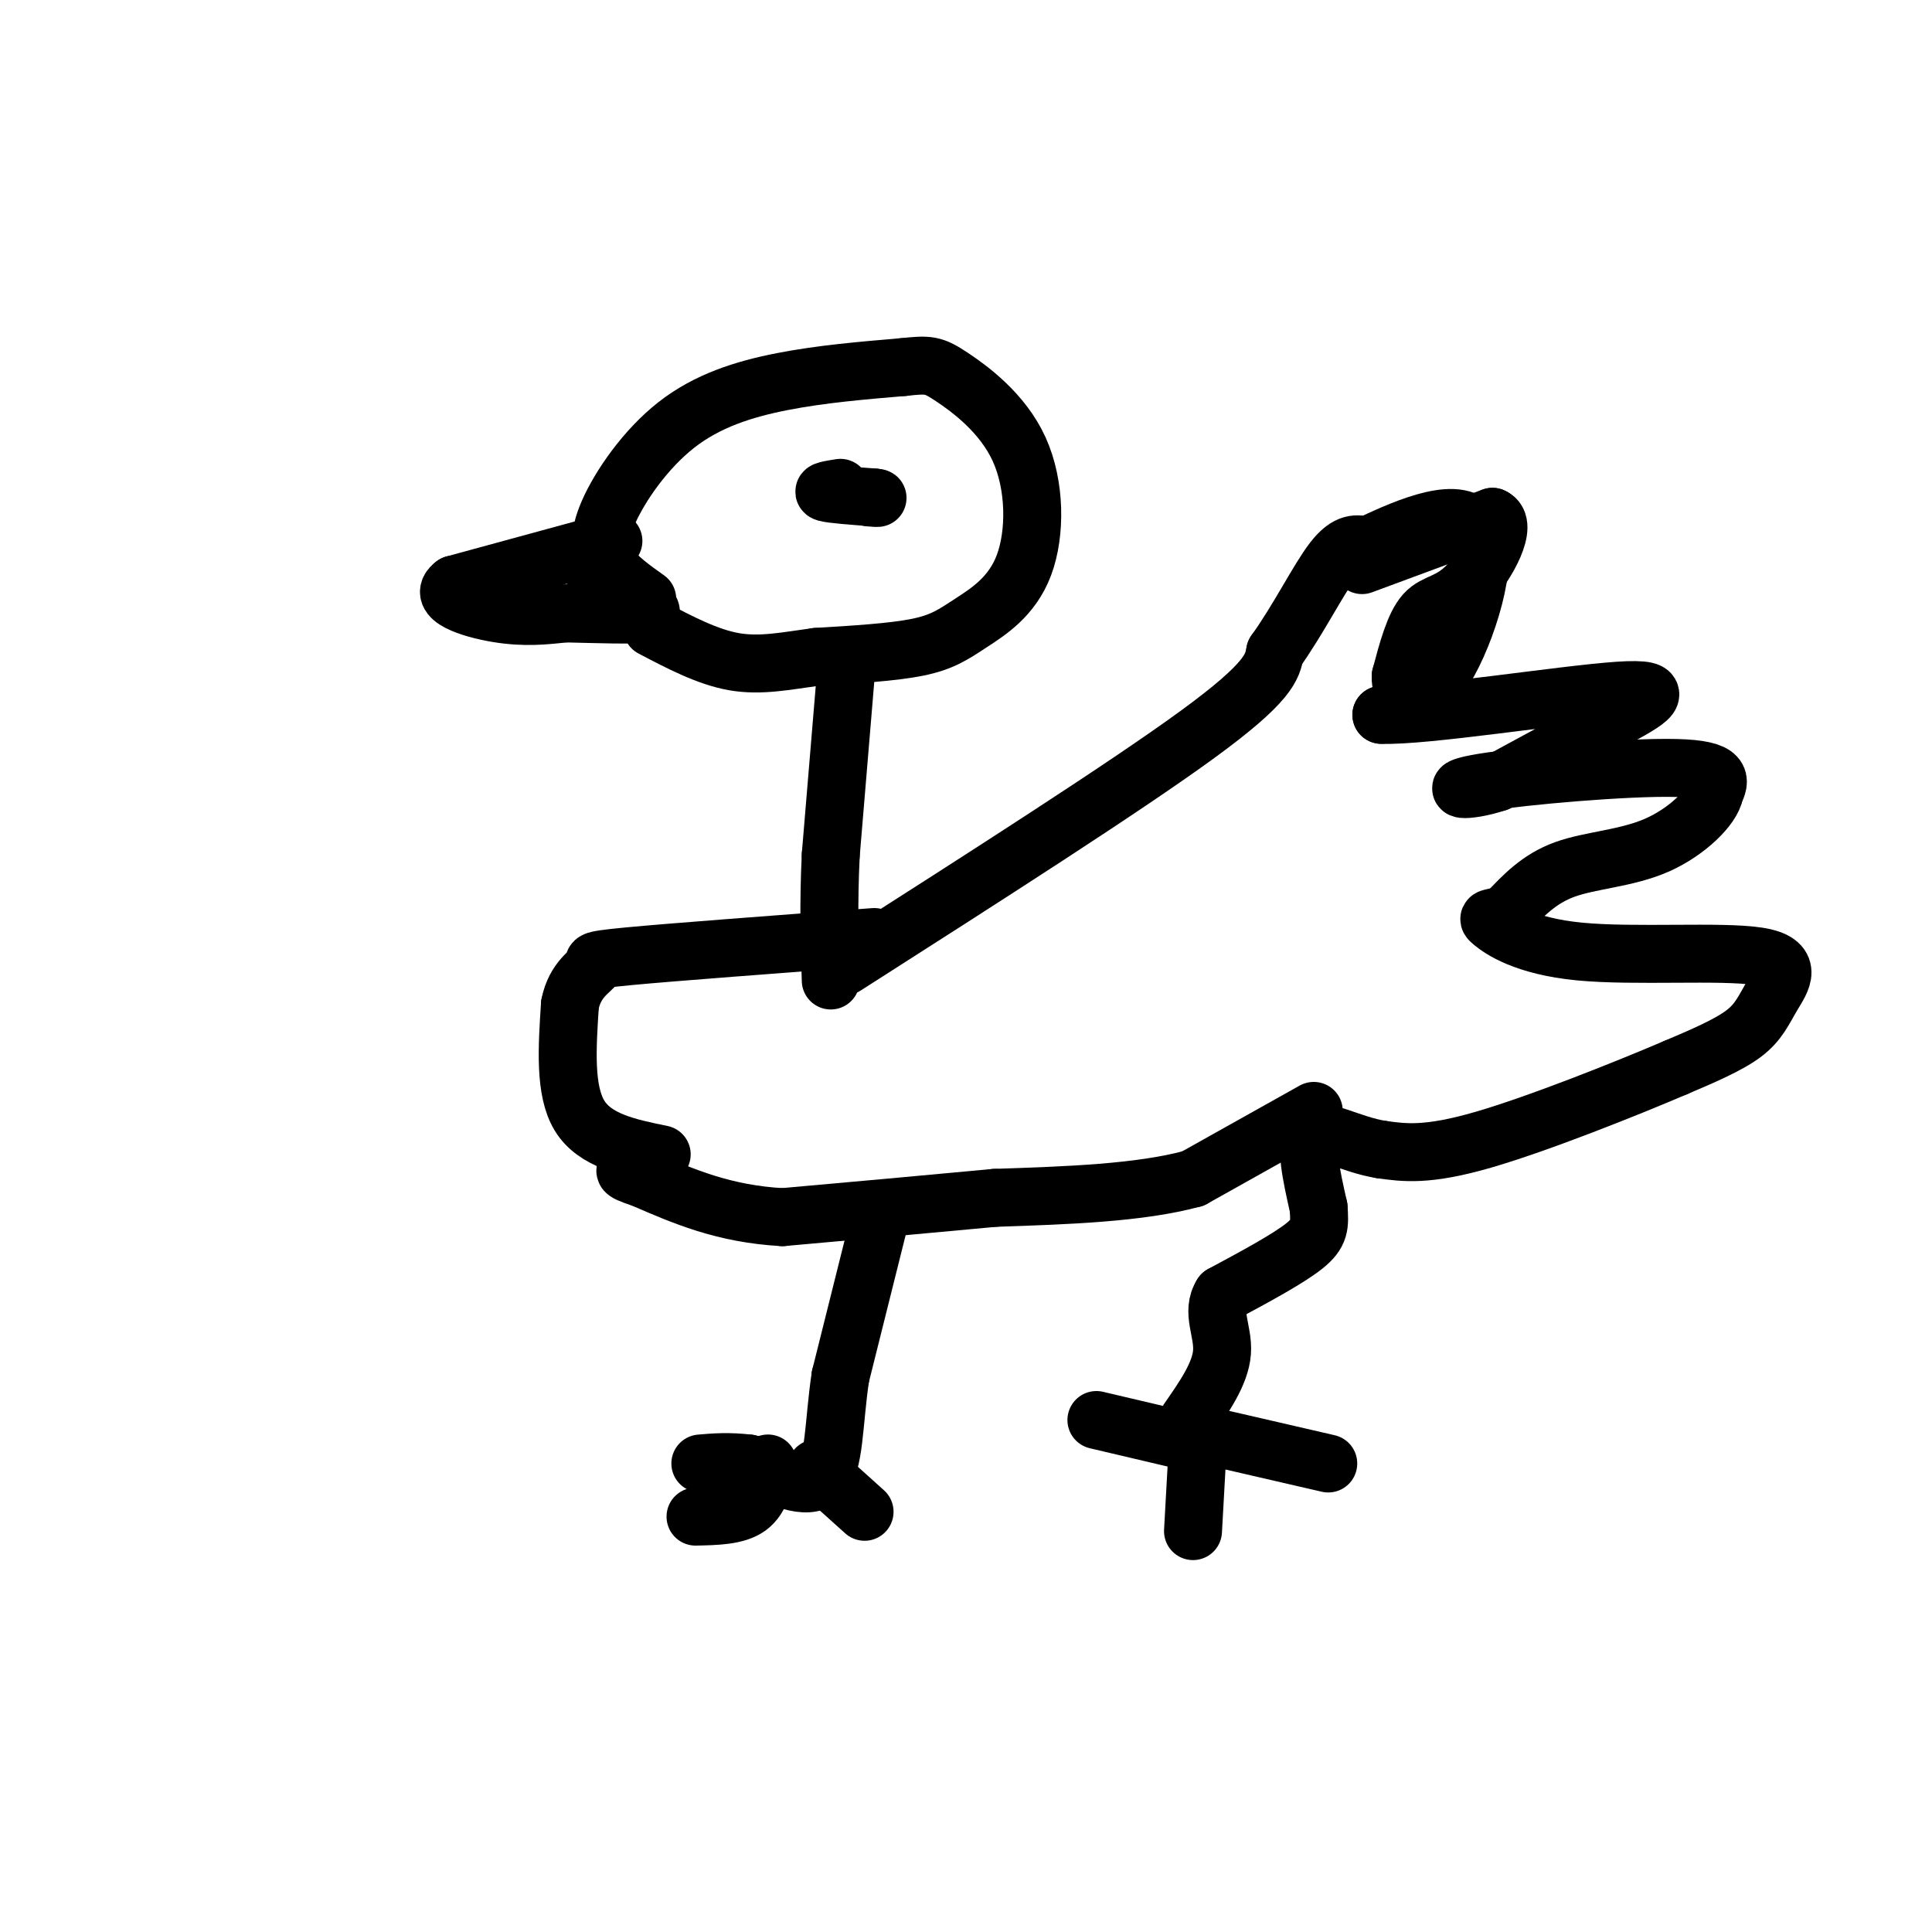
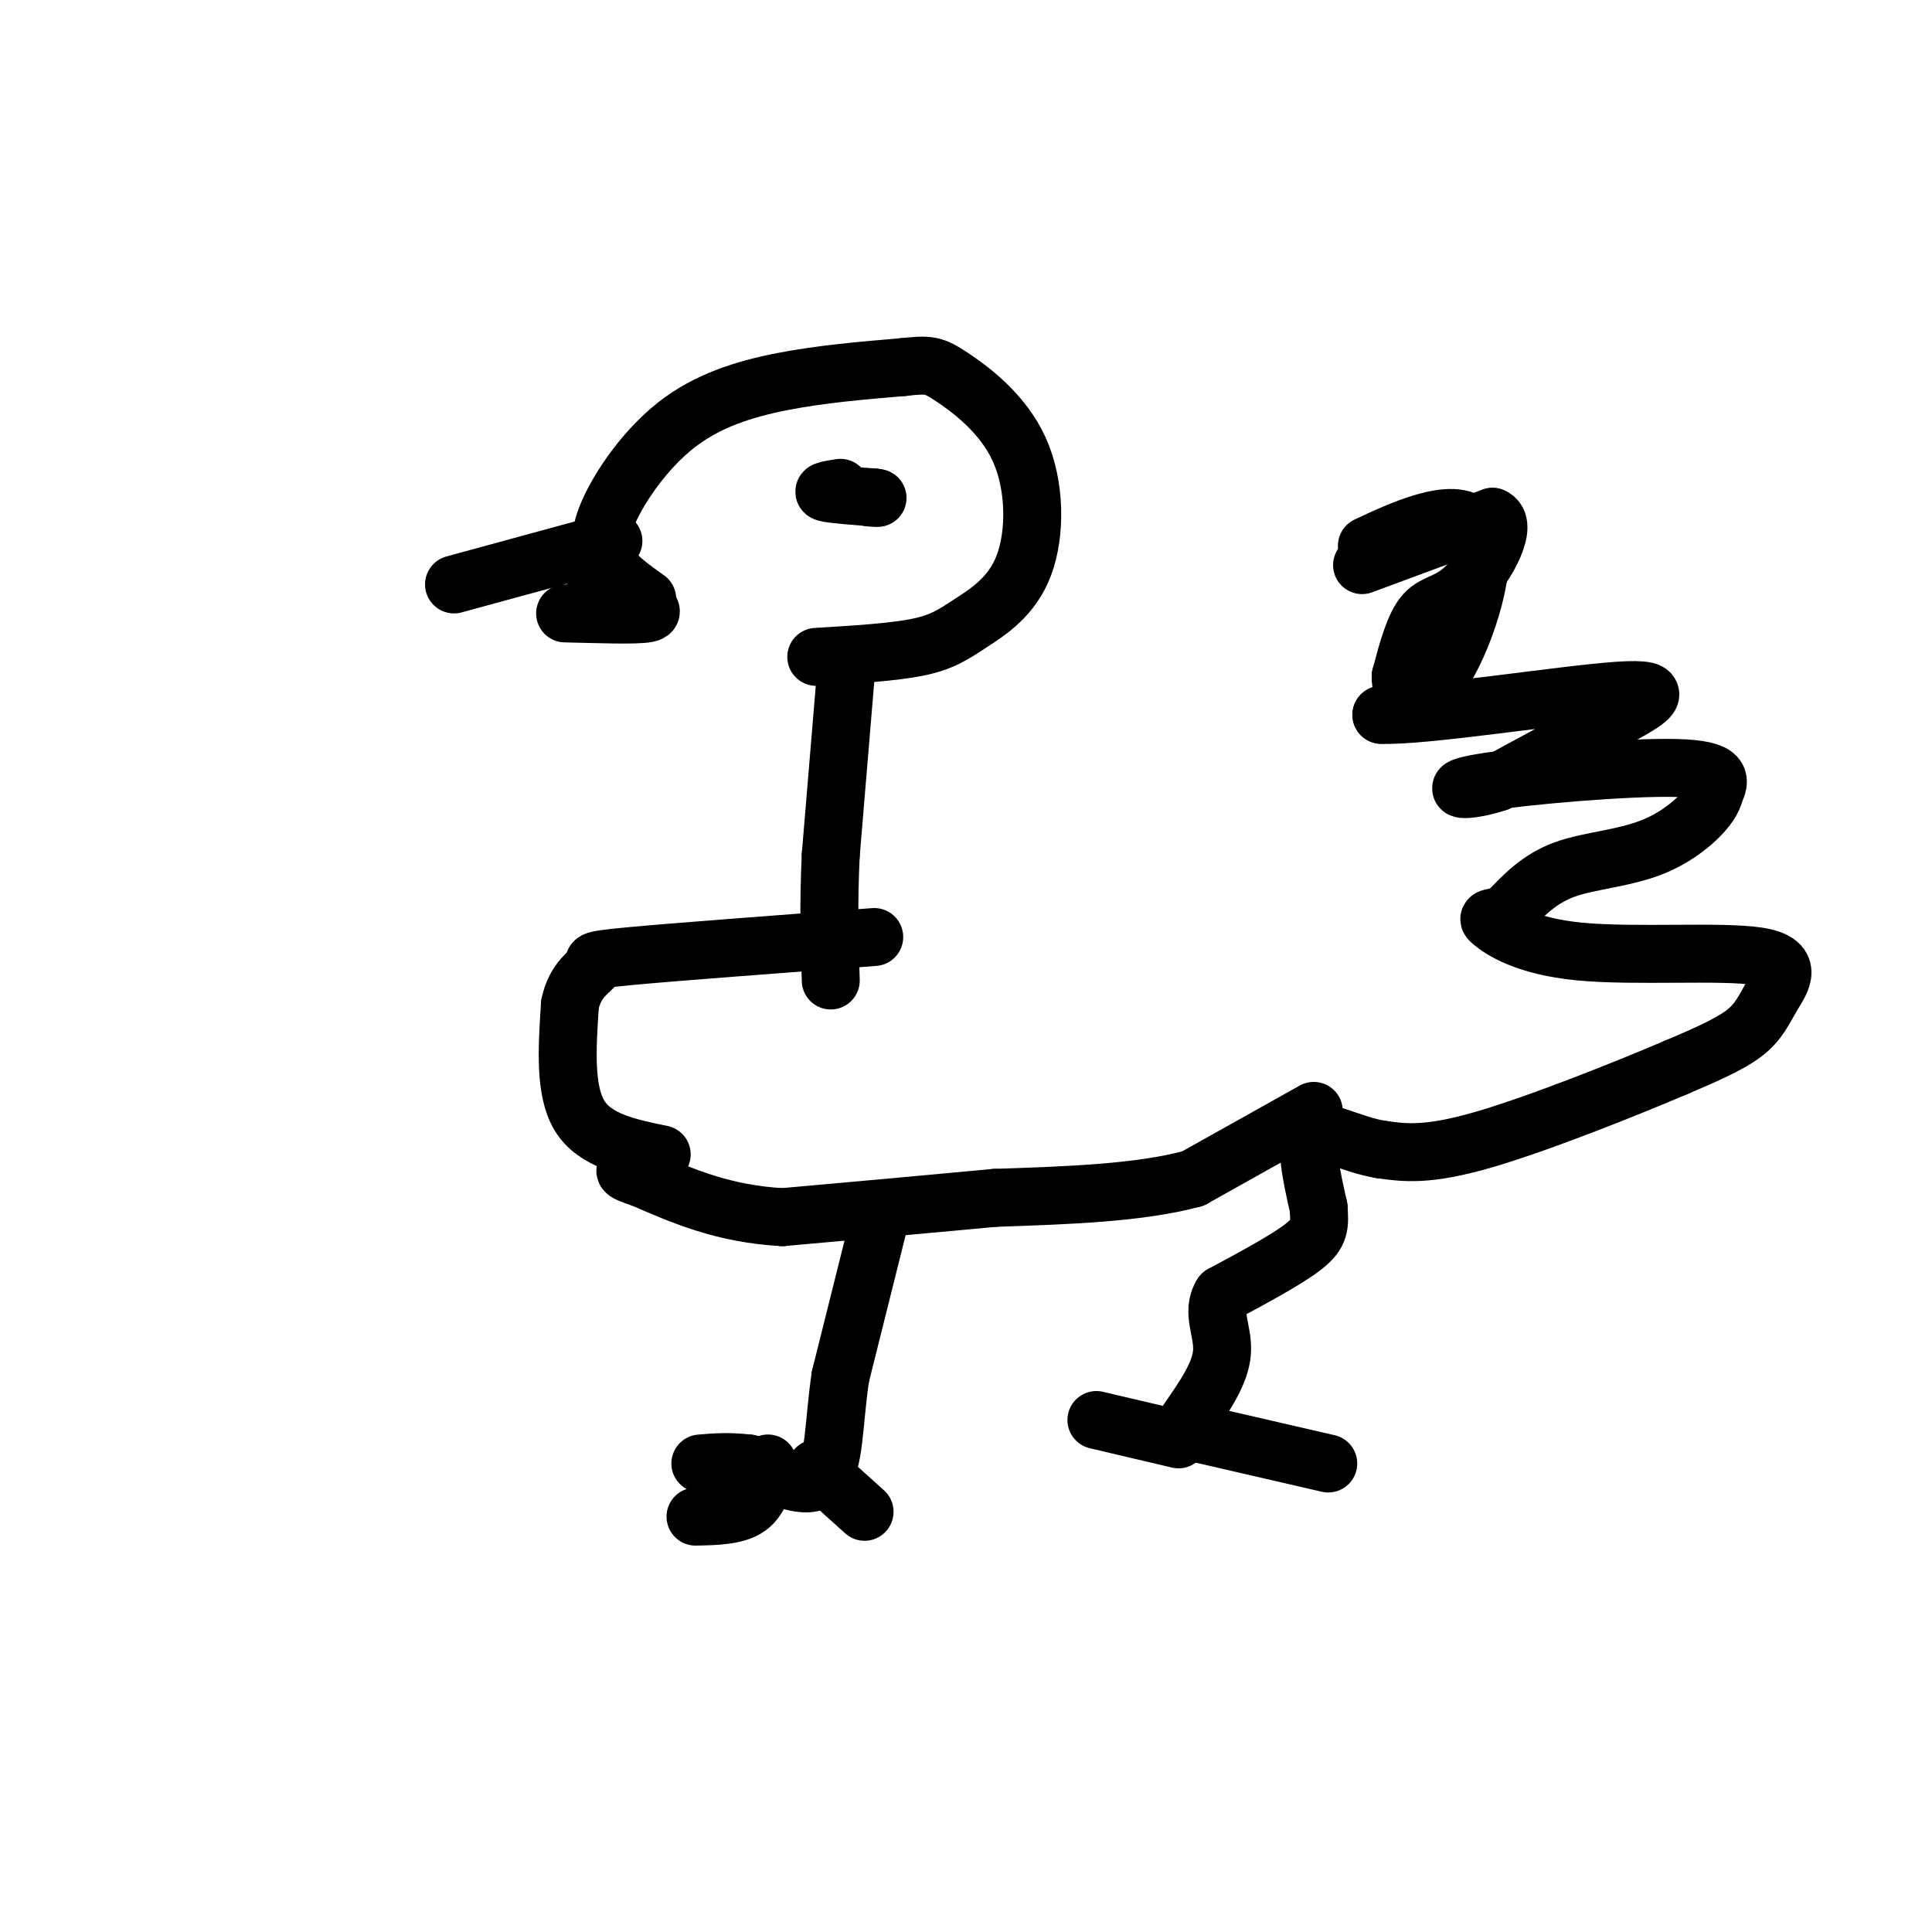
<svg xmlns="http://www.w3.org/2000/svg" viewBox="0 0 400 400" version="1.1">
  <g fill="none" stroke="#000000" stroke-width="12" stroke-linecap="round" stroke-linejoin="round">
    <path d="M134,124c-3.093,-2.191 -6.185,-4.383 -8,-7c-1.815,-2.617 -2.352,-5.660 0,-11c2.352,-5.340 7.595,-12.976 14,-18c6.405,-5.024 13.973,-7.435 22,-9c8.027,-1.565 16.514,-2.282 25,-3" />
    <path d="M187,76c5.339,-0.578 6.187,-0.524 10,2c3.813,2.524 10.591,7.516 14,15c3.409,7.484 3.450,17.460 1,24c-2.450,6.540 -7.390,9.645 -11,12c-3.610,2.355 -5.888,3.958 -11,5c-5.112,1.042 -13.056,1.521 -21,2" />
-     <path d="M169,136c-6.289,0.844 -11.511,1.956 -17,1c-5.489,-0.956 -11.244,-3.978 -17,-7" />
    <path d="M175,141c0.000,0.000 -3.000,36.000 -3,36" />
    <path d="M172,177c-0.500,10.333 -0.250,18.167 0,26" />
-     <path d="M175,200c29.083,-18.583 58.167,-37.167 73,-48c14.833,-10.833 15.417,-13.917 16,-17" />
-     <path d="M264,135c4.844,-6.733 8.956,-15.067 12,-19c3.044,-3.933 5.022,-3.467 7,-3" />
    <path d="M283,113c6.190,-2.905 18.167,-8.667 22,-4c3.833,4.667 -0.476,19.762 -5,28c-4.524,8.238 -9.262,9.619 -14,11" />
    <path d="M286,148c8.690,0.369 37.417,-4.208 49,-5c11.583,-0.792 6.024,2.202 -1,6c-7.024,3.798 -15.512,8.399 -24,13" />
    <path d="M310,162c-6.679,2.250 -11.375,1.375 -3,0c8.375,-1.375 29.821,-3.250 40,-3c10.179,0.250 9.089,2.625 8,5" />
    <path d="M355,164c-0.488,3.071 -5.708,8.250 -12,11c-6.292,2.750 -13.655,3.071 -19,5c-5.345,1.929 -8.673,5.464 -12,9" />
    <path d="M312,189c-3.043,1.470 -4.652,0.646 -3,2c1.652,1.354 6.564,4.888 18,6c11.436,1.112 29.395,-0.197 37,1c7.605,1.197 4.855,4.899 3,8c-1.855,3.101 -2.816,5.600 -6,8c-3.184,2.400 -8.592,4.700 -14,7" />
    <path d="M347,221c-10.133,4.333 -28.467,11.667 -40,15c-11.533,3.333 -16.267,2.667 -21,2" />
    <path d="M286,238c-6.422,-1.022 -11.978,-4.578 -14,-3c-2.022,1.578 -0.511,8.289 1,15" />
    <path d="M273,250c0.244,3.667 0.356,5.333 -3,8c-3.356,2.667 -10.178,6.333 -17,10" />
    <path d="M253,268c-2.333,3.600 0.333,7.600 0,12c-0.333,4.400 -3.667,9.200 -7,14" />
    <path d="M272,230c0.000,0.000 -25.000,14.000 -25,14" />
    <path d="M247,244c-11.000,3.000 -26.000,3.500 -41,4" />
    <path d="M206,248c-14.167,1.333 -29.083,2.667 -44,4" />
    <path d="M162,252c-12.167,-0.667 -20.583,-4.333 -29,-8" />
    <path d="M133,244c-5.167,-1.667 -3.583,-1.833 -2,-2" />
    <path d="M127,112c0.000,0.000 -33.000,9.000 -33,9" />
-     <path d="M94,121c-3.756,2.733 3.356,5.067 9,6c5.644,0.933 9.822,0.467 14,0" />
    <path d="M117,127c6.178,0.133 14.622,0.467 17,0c2.378,-0.467 -1.311,-1.733 -5,-3" />
    <path d="M129,124c-1.833,-0.667 -3.917,-0.833 -6,-1" />
    <path d="M137,239c-6.917,-1.417 -13.833,-2.833 -17,-8c-3.167,-5.167 -2.583,-14.083 -2,-23" />
    <path d="M118,208c1.012,-5.298 4.542,-7.042 5,-8c0.458,-0.958 -2.155,-1.131 7,-2c9.155,-0.869 30.077,-2.435 51,-4" />
    <path d="M182,253c0.000,0.000 -8.000,32.000 -8,32" />
    <path d="M174,285c-1.467,9.778 -1.133,18.222 -4,21c-2.867,2.778 -8.933,-0.111 -15,-3" />
    <path d="M155,303c-4.167,-0.500 -7.083,-0.250 -10,0" />
    <path d="M169,304c0.000,0.000 10.000,9.000 10,9" />
    <path d="M159,303c-0.750,3.583 -1.500,7.167 -4,9c-2.500,1.833 -6.750,1.917 -11,2" />
    <path d="M244,298c0.000,0.000 -17.000,-4.000 -17,-4" />
    <path d="M249,297c0.000,0.000 26.000,6.000 26,6" />
-     <path d="M248,299c0.000,0.000 -1.000,18.000 -1,18" />
    <path d="M174,101c-2.083,0.333 -4.167,0.667 -3,1c1.167,0.333 5.583,0.667 10,1" />
    <path d="M181,103c1.500,0.167 0.250,0.083 -1,0" />
    <path d="M282,117c0.000,0.000 27.000,-10.000 27,-10" />
    <path d="M309,107c3.524,1.417 -1.167,9.958 -5,14c-3.833,4.042 -6.810,3.583 -9,6c-2.190,2.417 -3.595,7.708 -5,13" />
    <path d="M290,140c-0.167,3.000 1.917,4.000 4,5" />
  </g>
</svg>